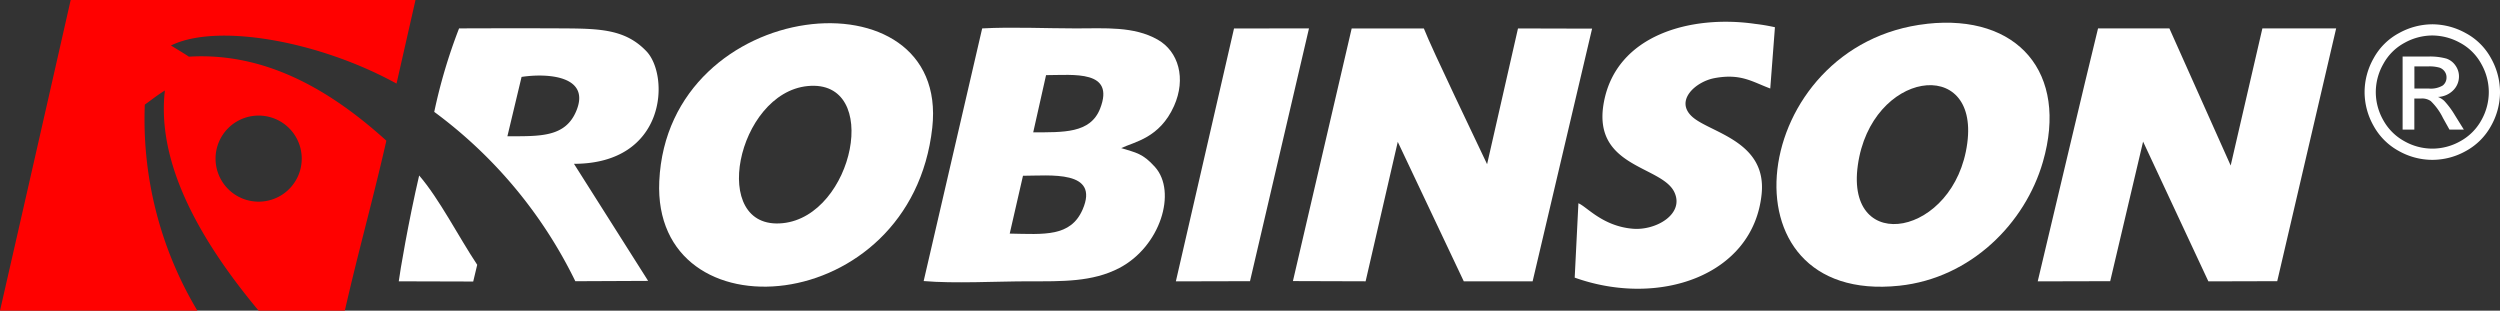
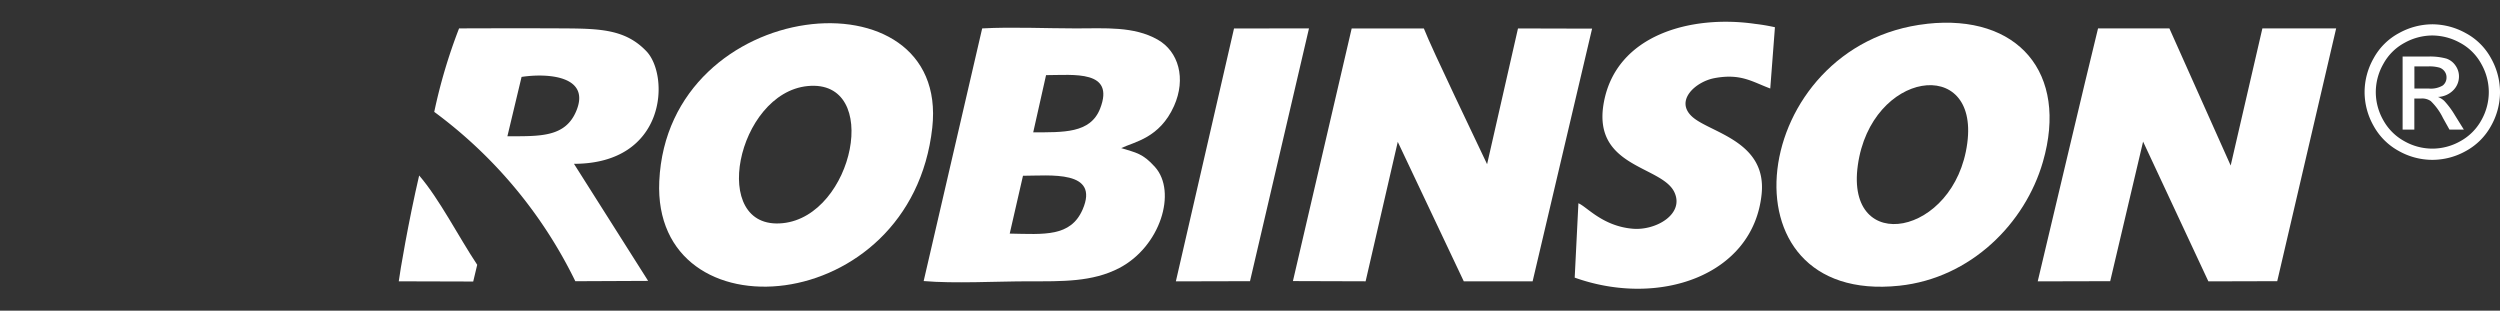
<svg xmlns="http://www.w3.org/2000/svg" width="258.883" height="32.169" viewBox="0 0 258.883 32.169">
  <rect x="0" y="0" width="258.883" height="32.169" fill="#333333" stroke="none" />
  <g transform="translate(-141.117 -3157)">
-     <path d="M66.05-90.89H86.489a38.548,38.548,0,0,1-5.443-21.336c.66-.466,1.27-.964,2.078-1.464-.772,6.708,2.6,14.275,9.706,22.8h8.929c1.435-6.3,2.868-11.3,4.3-17.6-5.86-5.308-12.581-9.173-20.447-8.7-.558-.374-1.219-.759-1.857-1.157,4.75-2.348,15.3-.485,23.357,3.944l1.967-8.666H73.371Q69.724-106.972,66.05-90.89m26.782-20.2a4.459,4.459,0,0,1,4.464,4.458,4.459,4.459,0,0,1-4.464,4.456,4.459,4.459,0,0,1-4.461-4.456,4.459,4.459,0,0,1,4.461-4.458" transform="translate(75.067 3280.059)" fill="#ff0100" fill-rule="evenodd" />
    <path d="M389.957-118.976h-7.639l-3.283,14.2-6.348-14.2H365.3c-1.26,5.089-5.2,21.838-6.247,26.195l7.506-.019,3.406-14.453,6.76,14.472,7.131-.019Z" transform="translate(-6.924 3278.917)" fill="#fff" fill-rule="evenodd" />
    <path d="M251.959-92.809l7.528.023,3.329-14.441,6.837,14.445,7.127,0,6.159-26.169-7.673-.02-3.2,14.058c-1.1-2.364-5.689-11.848-6.549-14.058l-7.473,0Z" transform="translate(23.044 3278.916)" fill="#fff" fill-rule="evenodd" />
    <path d="M142.96-104.957c9.619-.009,9.909-9.139,7.5-11.658-2.153-2.253-4.725-2.344-8.579-2.366-3.6-.02-7.215-.012-10.82,0a55.786,55.786,0,0,0-2.571,8.646A47.773,47.773,0,0,1,143.1-92.8l7.54-.034Zm-5.427-9c2.706-.411,7.186-.109,5.662,3.535-1.144,2.733-3.753,2.606-7.13,2.611Z" transform="translate(57.594 3278.921)" fill="#fff" fill-rule="evenodd" />
    <path d="M125.5-97.828c-1.1,4.715-2.014,10.1-2.111,10.96l7.709.022.414-1.734c-1.919-2.881-3.921-6.826-6.013-9.248" transform="translate(59.022 3272.999)" fill="#fff" fill-rule="evenodd" />
    <path d="M248.914-118.976l-7.763.006-6.023,26.189,7.678-.019Z" transform="translate(27.753 3278.917)" fill="#fff" fill-rule="evenodd" />
    <path d="M189.111-108.9c1.821-16.5-27.381-13.723-28.27,5.536-.749,16.332,26.087,14.246,28.27-5.536m-12.9-4.314c-7.333.713-10.288,14.974-2.588,14.2,7.356-.743,10.29-14.945,2.588-14.2" transform="translate(48.546 3279.125)" fill="#fff" fill-rule="evenodd" />
    <path d="M341.249-107.337c1.2-9.071-9.968-7.465-11.336,2.3-1.319,9.413,10.069,7.362,11.336-2.3m-4.17-12.341c-18.474,2.023-21.891,29.131-2.872,27.12,7.422-.782,13.042-6.474,14.871-12.824,2.67-9.237-2.607-15.327-12-14.3" transform="translate(3.588 3279.145)" fill="#fff" fill-rule="evenodd" />
    <path d="M313.212-119.364a19.839,19.839,0,0,0-2.043-.346c-6.575-.954-14.377,1.075-15.676,8.14-1.237,6.748,5.98,6.521,7.3,9.277,1.083,2.269-1.9,4-4.3,3.795-3.137-.265-4.757-2.284-5.631-2.637l-.385,7.7c8.727,3.12,18.506-.208,19.358-8.66.557-5.5-5.352-6.339-7.188-8s.338-3.632,2.314-4c2.737-.506,3.913.39,5.767,1.076Z" transform="translate(11.705 3279.184)" fill="#fff" fill-rule="evenodd" />
    <path d="M210.212-108.237c3.087-.021,5.913.138,6.93-2.464,1.569-4.026-2.758-3.464-5.6-3.462Zm-1.059,4.495-1.373,5.988c3.55.065,6.3.368,7.546-2.489,1.8-4.131-3.417-3.5-6.173-3.5m10.169-2.864c1.376-.655,3.984-1.036,5.473-4.36,1.268-2.836.477-5.645-1.7-6.876-2.462-1.394-5.416-1.159-8.467-1.159-3.069,0-6.623-.167-9.7,0l-6.059,26.162c3.168.277,7.569.027,10.872.027,3.444,0,6.585.084,9.387-1.376,4.262-2.229,5.988-7.892,3.7-10.458-1.3-1.447-1.962-1.473-3.511-1.964" transform="translate(37.897 3278.944)" fill="#fff" fill-rule="evenodd" />
    <path d="M413.075-119.565a7.183,7.183,0,0,1,3.446.908,6.446,6.446,0,0,1,2.621,2.594,7.166,7.166,0,0,1,.938,3.522,7.123,7.123,0,0,1-.923,3.488,6.534,6.534,0,0,1-2.594,2.6,7.094,7.094,0,0,1-3.488.925,7.1,7.1,0,0,1-3.49-.925,6.554,6.554,0,0,1-2.6-2.6,7.115,7.115,0,0,1-.928-3.488,7.113,7.113,0,0,1,.945-3.522,6.458,6.458,0,0,1,2.624-2.594,7.192,7.192,0,0,1,3.448-.908m0,1.159a5.969,5.969,0,0,0-2.878.759,5.423,5.423,0,0,0-2.187,2.168,5.911,5.911,0,0,0-.792,2.937,5.894,5.894,0,0,0,.777,2.908,5.516,5.516,0,0,0,2.17,2.168,5.9,5.9,0,0,0,2.91.776,5.894,5.894,0,0,0,2.908-.776,5.491,5.491,0,0,0,2.167-2.168,5.932,5.932,0,0,0,.77-2.908,5.948,5.948,0,0,0-.786-2.937,5.392,5.392,0,0,0-2.187-2.168,5.983,5.983,0,0,0-2.872-.759m-3.08,9.749v-7.567h2.6a6.412,6.412,0,0,1,1.932.21,1.87,1.87,0,0,1,.951.732,1.926,1.926,0,0,1,.354,1.107,2.009,2.009,0,0,1-.595,1.444,2.356,2.356,0,0,1-1.581.688,2.106,2.106,0,0,1,.643.4,8.657,8.657,0,0,1,1.115,1.5l.922,1.482h-1.489l-.668-1.194a6.228,6.228,0,0,0-1.272-1.762,1.571,1.571,0,0,0-.979-.263h-.719v3.219Zm1.221-4.256H412.7a2.4,2.4,0,0,0,1.453-.317,1.035,1.035,0,0,0,.387-.841,1.007,1.007,0,0,0-.187-.6,1.1,1.1,0,0,0-.519-.4,3.807,3.807,0,0,0-1.227-.132h-1.393Z" transform="translate(-20.079 3279.081)" fill="#fff" />
  </g>
</svg>